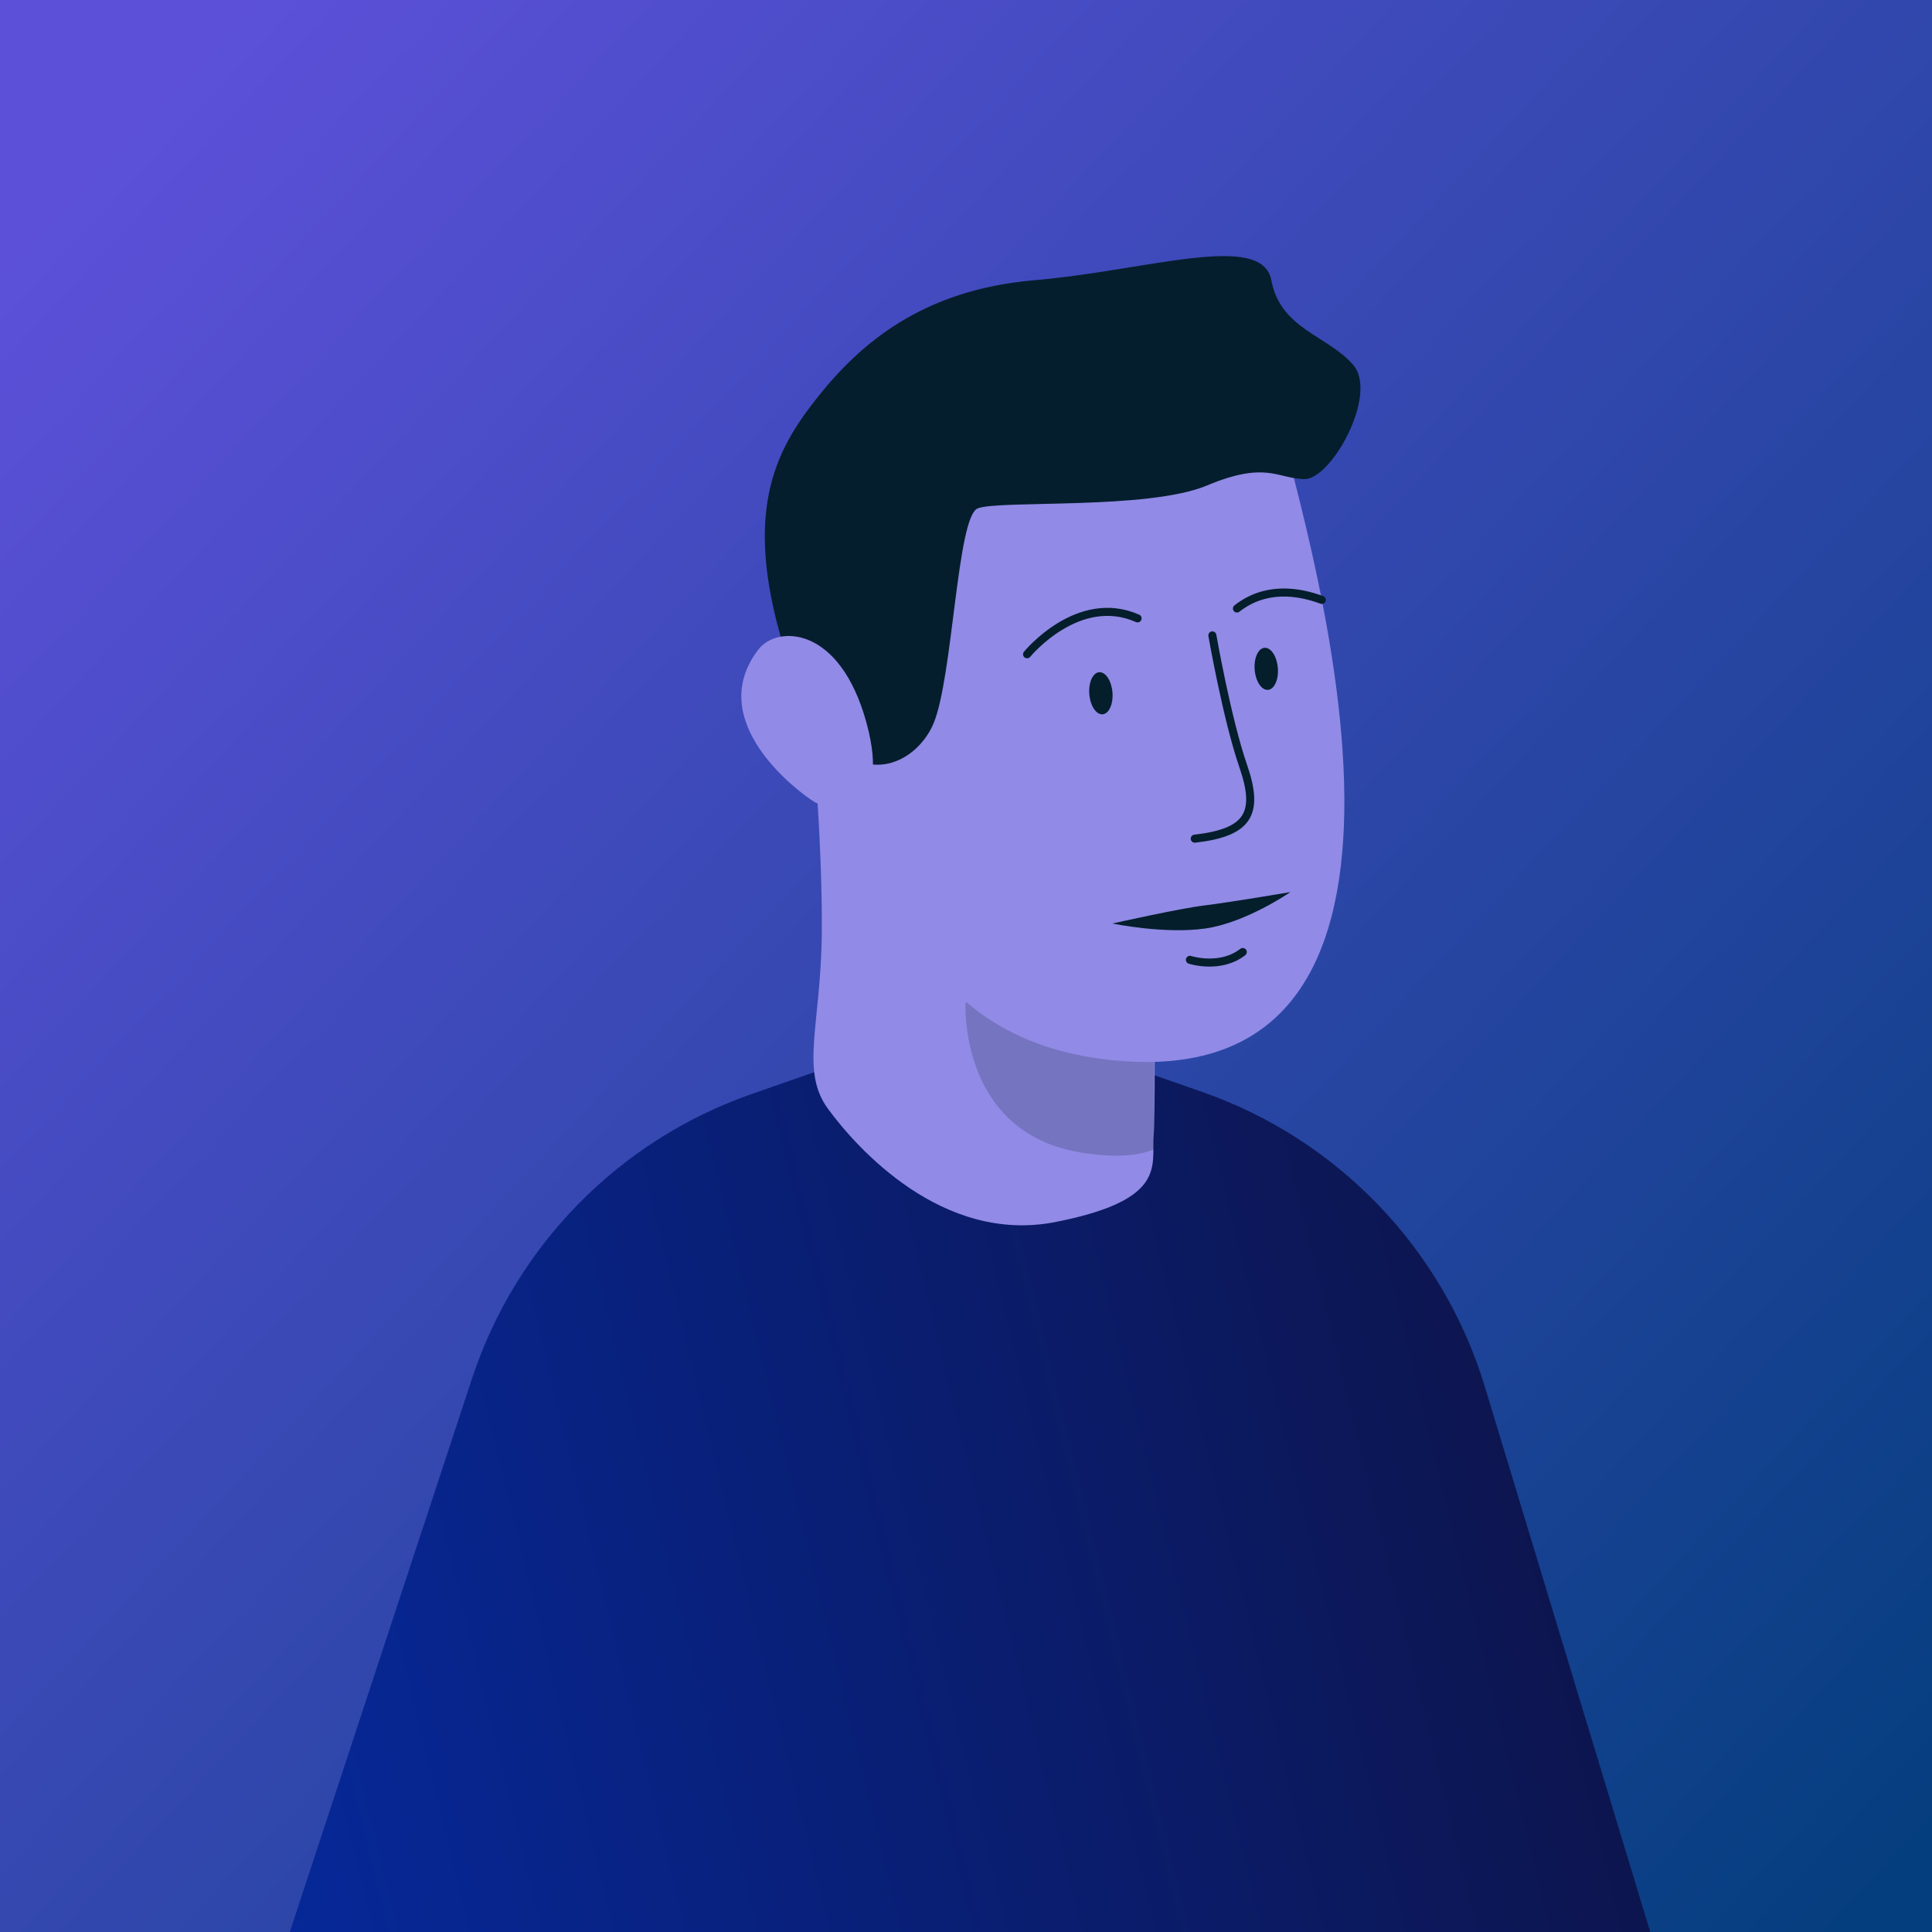
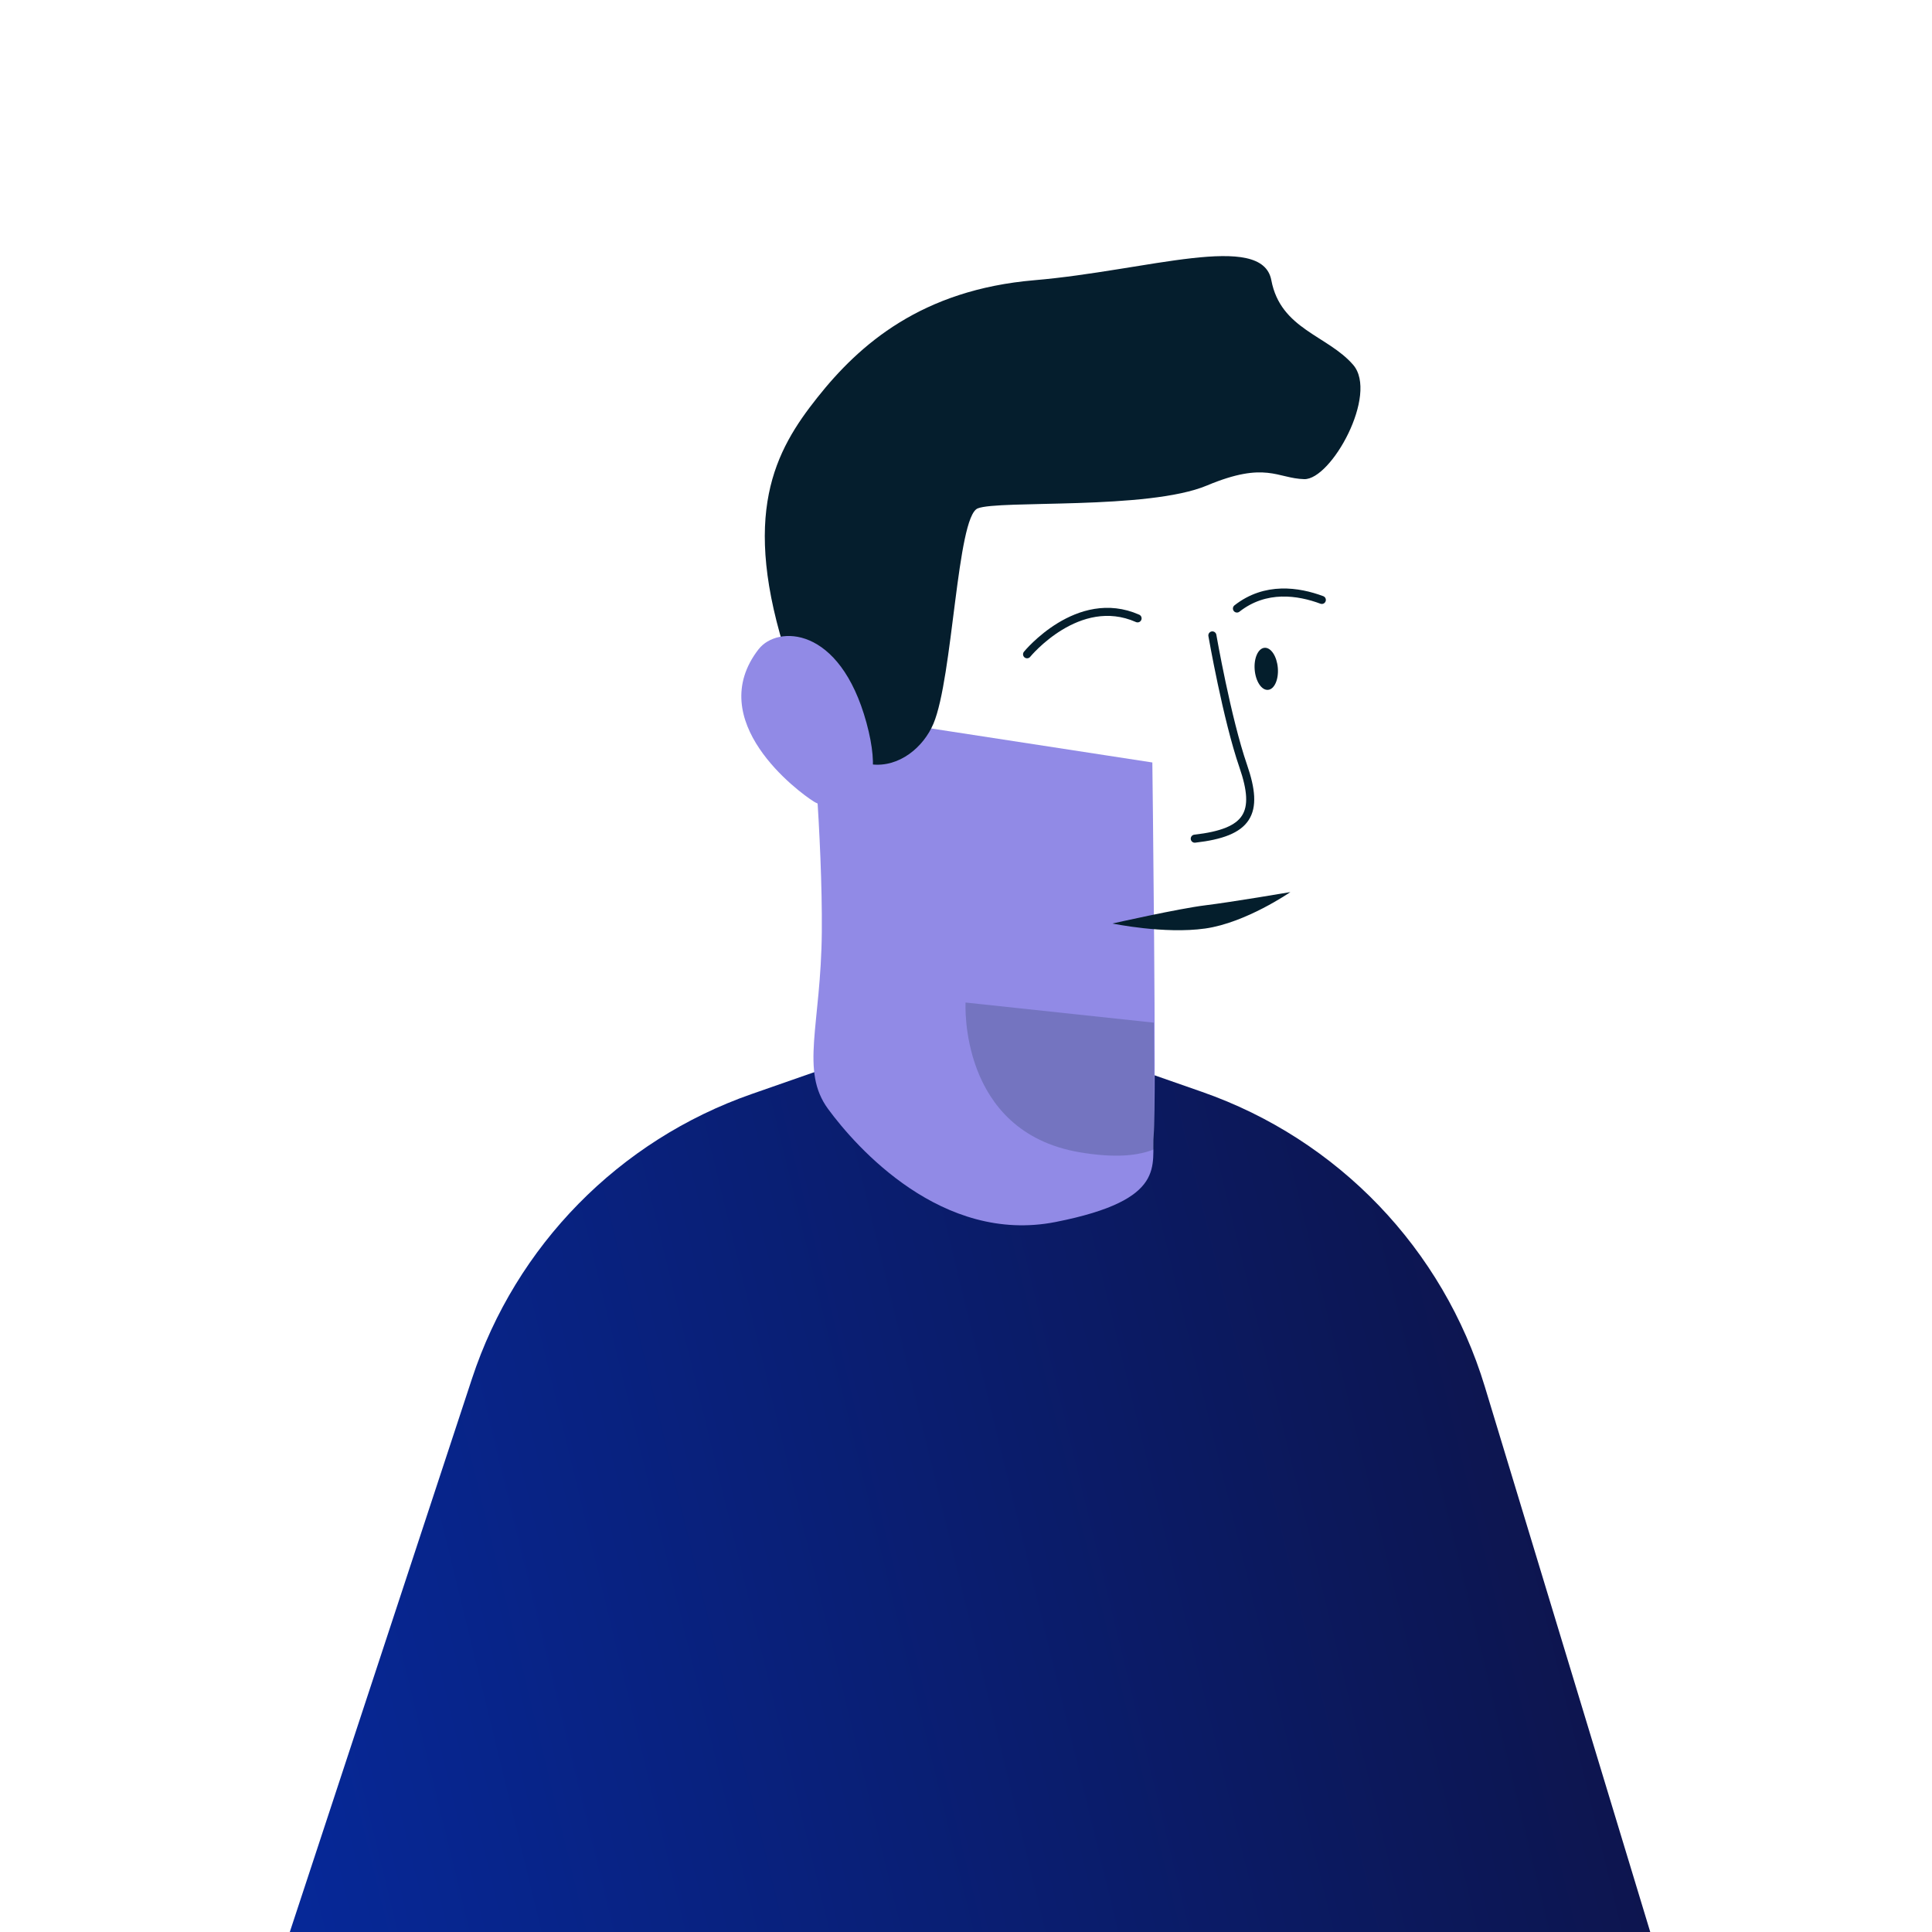
<svg xmlns="http://www.w3.org/2000/svg" width="240" height="240" viewBox="0 0 240 240" fill="none">
-   <rect width="240" height="240" fill="url(#paint0_linear_768_4008)" />
  <path d="M58.63 171.266L36 240H205L184.449 172.251C179.258 155.14 166.208 141.536 149.326 135.639L121.73 126L93.355 135.911C76.911 141.655 64.077 154.722 58.63 171.266Z" fill="url(#paint1_linear_768_4008)" />
  <path d="M100.711 88.192C100.711 88.192 102.186 104.163 102.088 115.771C101.99 127.38 99.36 132.987 102.871 137.765C106.381 142.543 117.036 154.579 131.129 151.801C145.223 149.024 142.978 144.686 143.324 140.886C143.67 137.085 143.148 94.717 143.148 94.717L100.711 88.192Z" fill="#918AE6" />
  <path opacity="0.2" d="M143.435 142.736C141.484 143.571 138.528 143.895 134.072 143.131C119.052 140.548 119.946 124.537 119.946 124.537L143.33 127.036L143.435 142.743V142.736Z" fill="#041E2C" />
-   <path d="M167.001 99.204C167.085 117.817 161.017 133.996 138.253 131.711C112.441 129.121 107.534 106.792 108.298 87.363C108.911 71.682 113.217 57.892 113.217 57.892C113.961 38.865 157.298 43.384 158.388 50C159.151 54.61 166.903 78.435 167.001 99.198V99.204Z" fill="#918AE6" />
  <g clip-path="url(#clip0_768_4008)">
    <path d="M115.947 89.919C118.386 84.147 118.869 64.219 121.449 63.157C124.029 62.096 142.621 63.38 149.932 60.311C157.251 57.243 158.657 59.435 162.013 59.521C165.37 59.608 171.269 48.983 168.09 45.316C164.911 41.649 159.079 40.908 157.929 34.809C156.78 28.71 142.5 33.618 128.5 34.809C114.5 36 106.776 42.773 101.543 49.372C96.303 55.971 91.895 63.855 97.887 82.029C103.878 100.204 113.513 95.685 115.947 89.913V89.919Z" fill="#051E2D" />
  </g>
  <path d="M150.604 78.933C150.604 78.933 152.411 89.299 154.44 95.171C156.469 101.043 155.112 103.419 148.418 104.183" stroke="#041E2C" stroke-miterlimit="10" stroke-linecap="round" />
  <path d="M157.514 85.698C158.308 85.634 158.855 84.412 158.736 82.968C158.617 81.525 157.877 80.407 157.084 80.472C156.29 80.536 155.743 81.758 155.862 83.201C155.98 84.645 156.72 85.763 157.514 85.698Z" fill="#041E2C" />
-   <path d="M136.971 88.733C137.765 88.669 138.312 87.446 138.193 86.003C138.074 84.56 137.334 83.442 136.541 83.506C135.747 83.571 135.2 84.793 135.319 86.236C135.437 87.679 136.177 88.797 136.971 88.733Z" fill="#041E2C" />
  <path d="M127.586 81.277C127.586 81.277 133.908 73.54 141.314 76.816" stroke="#041E2C" stroke-linecap="round" stroke-linejoin="round" />
  <path d="M153.658 75.593C157.208 72.809 161.292 73.443 164.202 74.525" stroke="#041E2C" stroke-linecap="round" stroke-linejoin="round" />
  <path d="M138.195 114.723C138.195 114.723 146.39 112.871 149.711 112.463C153.033 112.055 160.295 110.819 160.295 110.819C160.295 110.819 154.794 114.625 149.711 115.344C144.629 116.063 138.195 114.723 138.195 114.723Z" fill="#041E2C" />
-   <path d="M147.818 119.235C147.818 119.235 151.564 120.452 154.382 118.264" stroke="#041E2C" stroke-miterlimit="10" stroke-linecap="round" />
  <path d="M94.255 80.63C96.533 77.703 104.317 77.645 107.638 89.79C110.952 101.936 103.09 100.81 101.106 99.579C99.129 98.356 87.307 89.544 94.255 80.623V80.63Z" fill="#918AE6" />
  <defs>
    <linearGradient id="paint0_linear_768_4008" x1="240" y1="228" x2="14.4" y2="16.8" gradientUnits="userSpaceOnUse">
      <stop stop-color="#053E7F" />
      <stop offset="1" stop-color="#5C50D9" />
    </linearGradient>
    <linearGradient id="paint1_linear_768_4008" x1="36" y1="240" x2="221.753" y2="194.711" gradientUnits="userSpaceOnUse">
      <stop stop-color="#062898" />
      <stop offset="1" stop-color="#0E1243" />
    </linearGradient>
    <clipPath id="clip0_768_4008">
      <rect width="74" height="66" fill="white" transform="translate(95 29)" />
    </clipPath>
  </defs>
</svg>